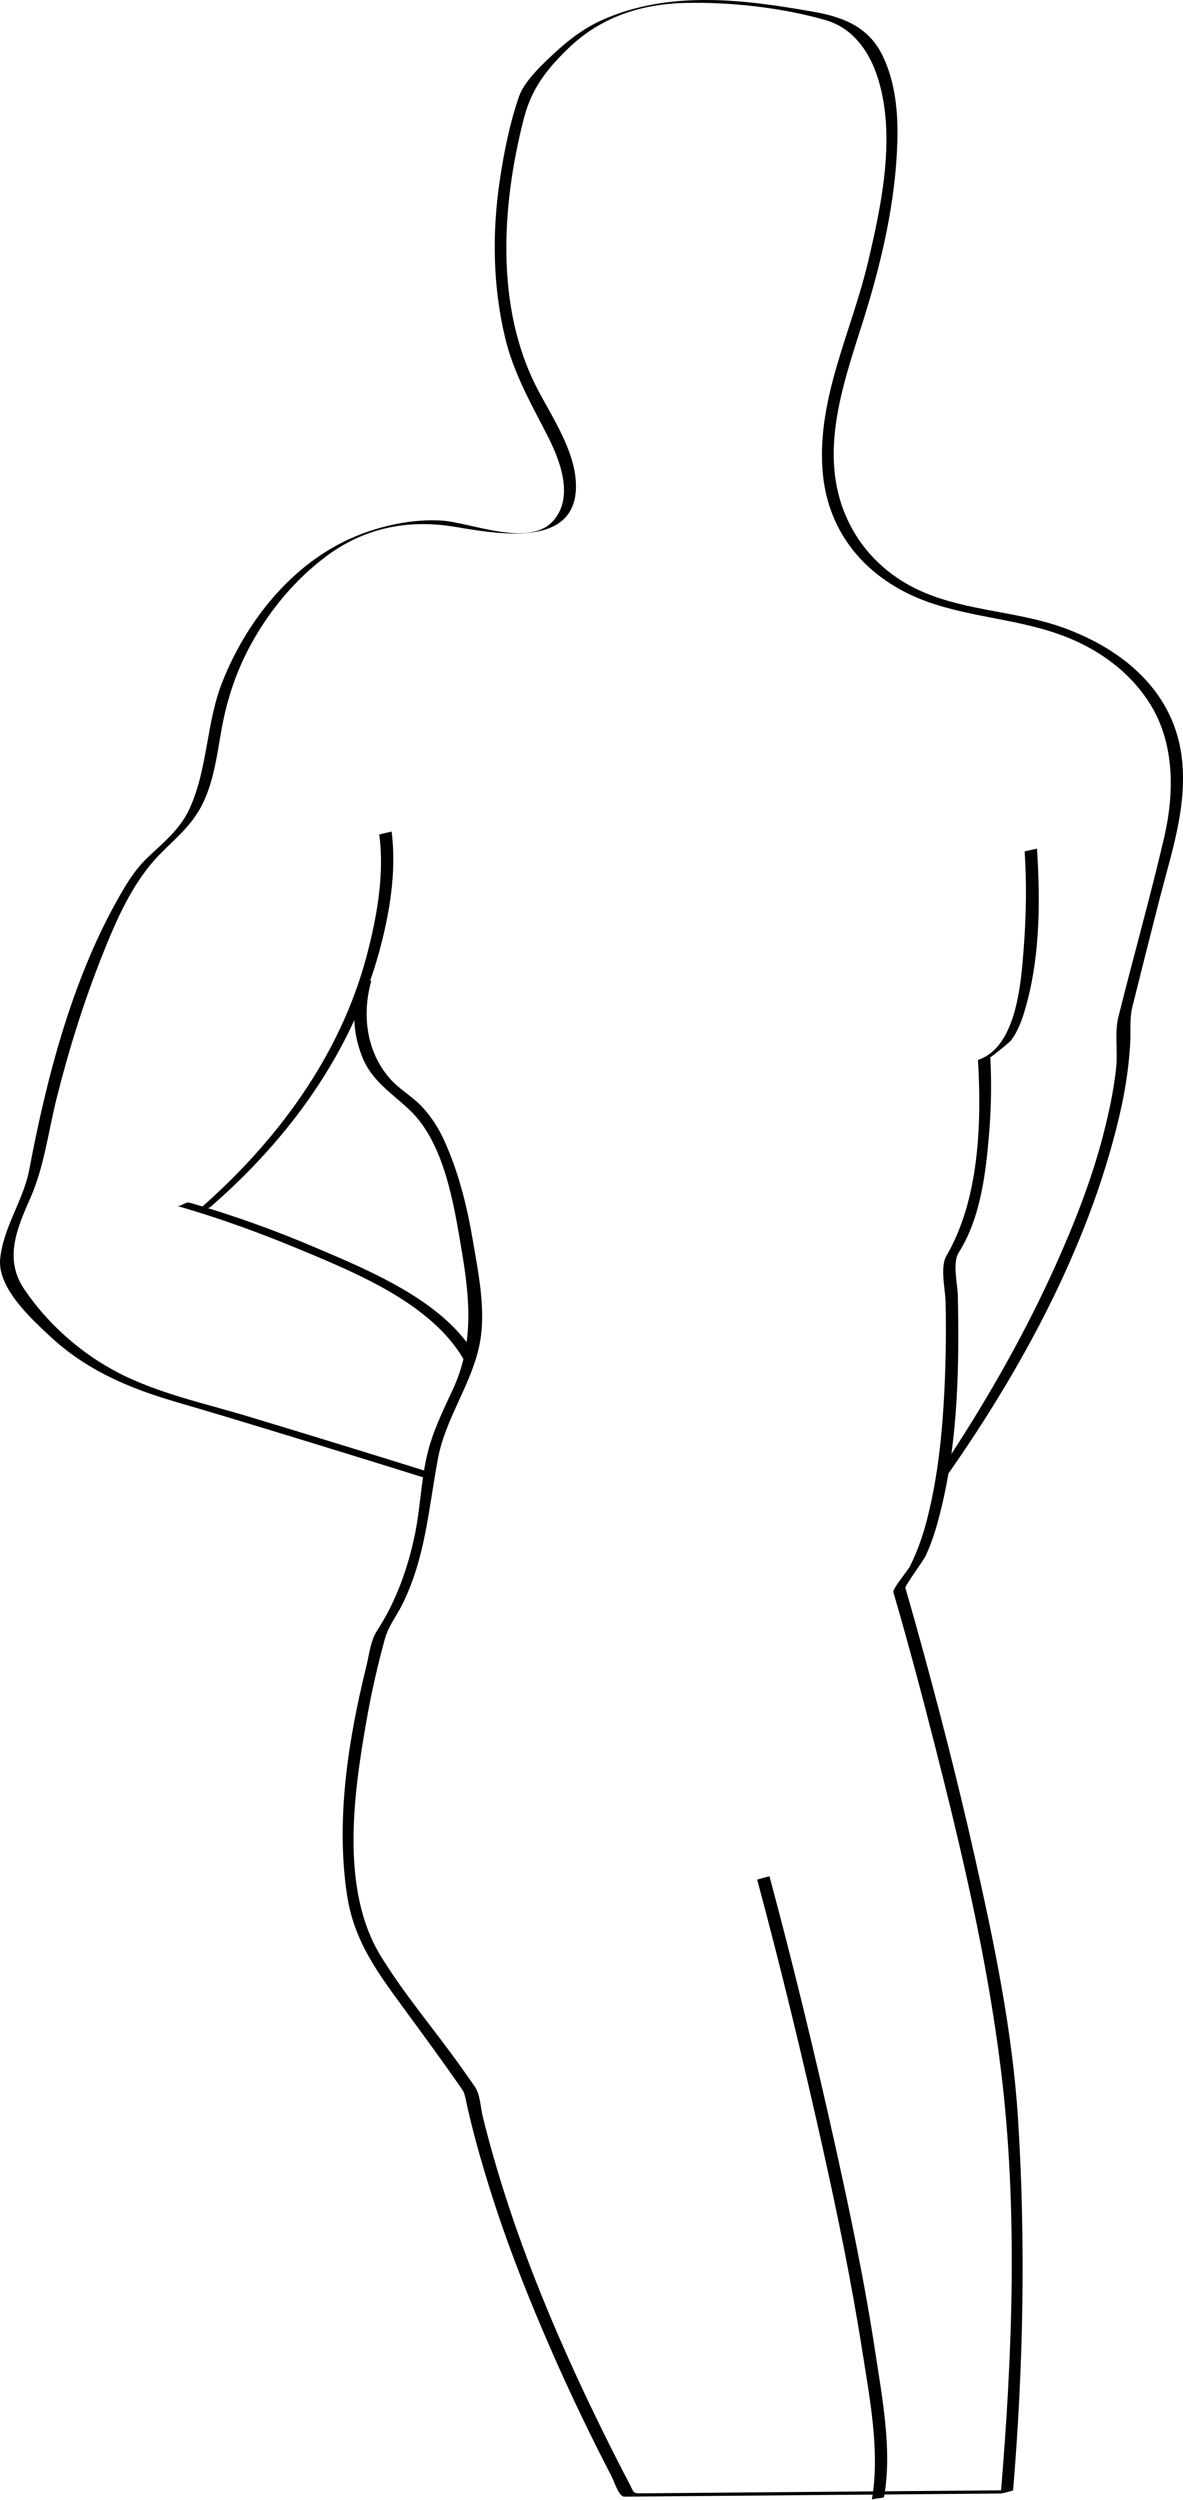
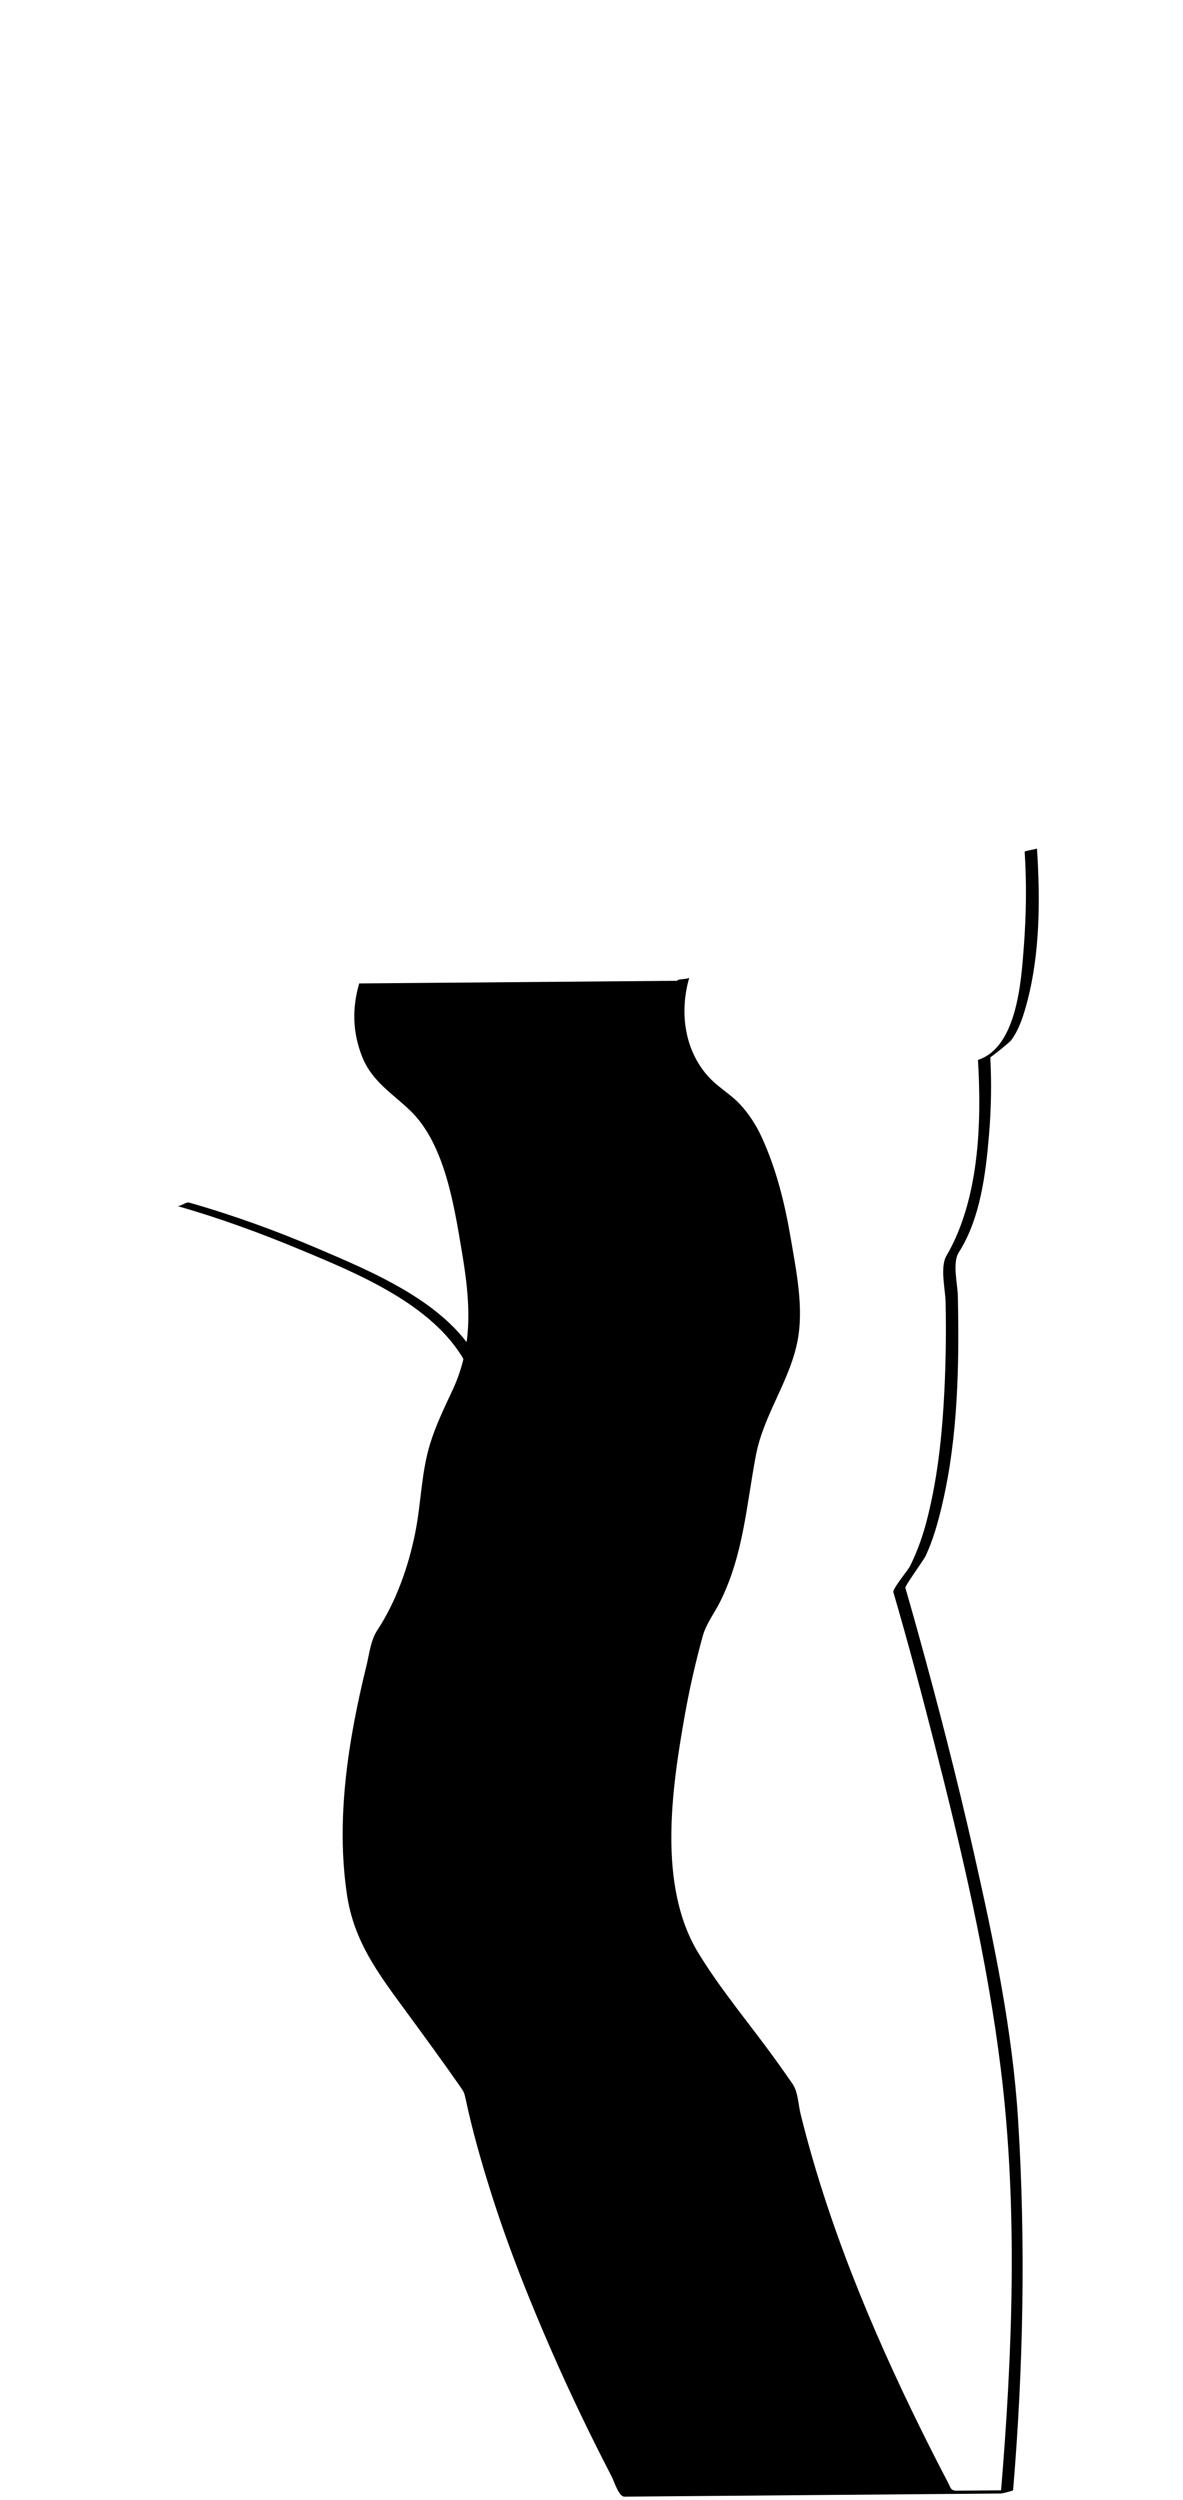
<svg xmlns="http://www.w3.org/2000/svg" xmlns:ns1="http://sodipodi.sourceforge.net/DTD/sodipodi-0.dtd" xmlns:ns2="http://www.inkscape.org/namespaces/inkscape" id="Calque_1" enable-background="new 0 0 318 607.445" ns1:docname="silhouette_homme.svg" xml:space="preserve" viewBox="0 0 278.623 588.33" version="1.1" y="0px" x="0px" ns2:version="0.48.1 ">
  <ns1:namedview id="namedview35" fit-margin-left="0" ns2:zoom="1" borderopacity="1" ns2:current-layer="Calque_1" ns2:cx="137.15919" ns2:cy="298.3695" ns2:window-maximized="1" showgrid="false" fit-margin-right="0" bordercolor="#666666" ns2:window-x="-8" guidetolerance="10" objecttolerance="10" ns2:window-y="-8" fit-margin-bottom="0" ns2:window-width="1600" ns2:pageopacity="0" ns2:pageshadow="2" pagecolor="#ffffff" gridtolerance="10" ns2:window-height="848" fit-margin-top="0" />
  <g id="g3" transform="translate(-21.841 -13.762)">
    <g id="g5">
      <g id="g7">
-         <path id="path9" ns2:connector-curvature="0" d="m106.44 245.2c-1.702 5.847-1.561 11.508 0.673 17.188 2.292 5.831 7.009 8.589 11.284 12.675 8.228 7.864 10.411 22.539 12.205 33.145 1.954 11.547 2.845 21.982-2.21 32.776-1.947 4.158-3.918 8.216-5.269 12.62-2.064 6.726-2.093 13.881-3.462 20.753-1.604 8.049-4.485 16.254-9.013 23.154-1.523 2.321-1.862 5.672-2.514 8.322-4.27 17.36-7.249 36.046-4.565 53.874 1.668 11.077 7.429 18.583 13.91 27.422 4.302 5.868 8.603 11.742 12.768 17.71 0.829 1.188 0.951 1.421 1.283 2.979 1.525 7.163 3.531 14.221 5.718 21.206 4.115 13.148 9.223 25.982 14.758 38.591 4.315 9.831 8.993 19.505 13.932 29.038 0.567 1.094 1.62 4.673 2.978 4.661 1.45-0.012 2.899-0.024 4.349-0.036 13.902-0.116 27.803-0.231 41.705-0.348l42.583-0.354c0.301-0.003 2.885-0.623 2.898-0.777 2.418-28.92 2.983-58.117 1.179-87.091-1.312-21.074-5.688-41.938-10.328-62.491-4.045-17.916-8.635-35.712-13.563-53.404-0.871-3.129-1.752-6.256-2.666-9.373-0.132-0.451 4.335-6.56 4.786-7.527 1.793-3.843 2.93-7.988 3.894-12.104 3.736-15.953 4.029-32.837 3.679-49.148-0.059-2.748-1.326-7.724 0.212-10.138 5.082-7.975 6.347-18.429 7.13-27.64 0.516-6.071 0.631-12.227 0.304-18.313 0.007 0.116 4.515-3.436 4.951-4.035 1.929-2.64 2.929-5.961 3.753-9.079 3.036-11.479 3.057-24.232 2.288-36.031 0.011 0.173-2.912 0.559-2.898 0.776 0.487 7.478 0.367 15.037-0.208 22.504-0.606 7.852-1.549 23.425-10.741 26.479-0.017 0.006-0.033 0.012-0.051 0.018 0.901 14.959 0.283 32.883-7.425 46.099-1.559 2.672-0.261 7.879-0.196 10.888 0.174 8.099 0.023 16.205-0.479 24.29-0.567 9.123-1.664 18.273-3.961 27.134-0.952 3.672-2.227 7.261-3.909 10.663-0.524 1.061-4.187 5.387-3.958 6.17 3.422 11.711 6.565 23.507 9.587 35.327 6.484 25.369 12.546 51.066 15.747 77.085 4.036 32.795 2.723 66.889-0.023 99.72 0.966-0.259 1.933-0.519 2.898-0.777l-74.851 0.624c-4.385 0.037-8.77 0.073-13.154 0.11-1.631 0.014-1.469-0.581-2.32-2.19-2.171-4.11-4.268-8.259-6.324-12.427-11.671-23.662-21.904-48.344-28.25-74-0.571-2.308-0.57-5.193-1.943-7.186-1.13-1.64-2.287-3.26-3.443-4.881-6.146-8.612-13.222-16.864-18.72-25.889-9.577-15.721-6.256-38.446-3.237-55.561 1.124-6.372 2.558-12.699 4.275-18.938 0.823-2.988 2.727-5.359 4.114-8.144 5.48-11.001 6.17-22.535 8.406-34.376 1.79-9.476 7.841-17.305 9.76-26.686 1.625-7.94-0.222-16.661-1.55-24.513-1.372-8.106-3.378-16.221-6.815-23.714-1.298-2.832-2.985-5.46-5.104-7.742-2.302-2.478-5.315-4.095-7.596-6.67-5.635-6.362-6.665-15.28-4.361-23.193-0.141 0.478-2.75 0.259-2.9 0.775z" />
+         <path id="path9" ns2:connector-curvature="0" d="m106.44 245.2c-1.702 5.847-1.561 11.508 0.673 17.188 2.292 5.831 7.009 8.589 11.284 12.675 8.228 7.864 10.411 22.539 12.205 33.145 1.954 11.547 2.845 21.982-2.21 32.776-1.947 4.158-3.918 8.216-5.269 12.62-2.064 6.726-2.093 13.881-3.462 20.753-1.604 8.049-4.485 16.254-9.013 23.154-1.523 2.321-1.862 5.672-2.514 8.322-4.27 17.36-7.249 36.046-4.565 53.874 1.668 11.077 7.429 18.583 13.91 27.422 4.302 5.868 8.603 11.742 12.768 17.71 0.829 1.188 0.951 1.421 1.283 2.979 1.525 7.163 3.531 14.221 5.718 21.206 4.115 13.148 9.223 25.982 14.758 38.591 4.315 9.831 8.993 19.505 13.932 29.038 0.567 1.094 1.62 4.673 2.978 4.661 1.45-0.012 2.899-0.024 4.349-0.036 13.902-0.116 27.803-0.231 41.705-0.348l42.583-0.354c0.301-0.003 2.885-0.623 2.898-0.777 2.418-28.92 2.983-58.117 1.179-87.091-1.312-21.074-5.688-41.938-10.328-62.491-4.045-17.916-8.635-35.712-13.563-53.404-0.871-3.129-1.752-6.256-2.666-9.373-0.132-0.451 4.335-6.56 4.786-7.527 1.793-3.843 2.93-7.988 3.894-12.104 3.736-15.953 4.029-32.837 3.679-49.148-0.059-2.748-1.326-7.724 0.212-10.138 5.082-7.975 6.347-18.429 7.13-27.64 0.516-6.071 0.631-12.227 0.304-18.313 0.007 0.116 4.515-3.436 4.951-4.035 1.929-2.64 2.929-5.961 3.753-9.079 3.036-11.479 3.057-24.232 2.288-36.031 0.011 0.173-2.912 0.559-2.898 0.776 0.487 7.478 0.367 15.037-0.208 22.504-0.606 7.852-1.549 23.425-10.741 26.479-0.017 0.006-0.033 0.012-0.051 0.018 0.901 14.959 0.283 32.883-7.425 46.099-1.559 2.672-0.261 7.879-0.196 10.888 0.174 8.099 0.023 16.205-0.479 24.29-0.567 9.123-1.664 18.273-3.961 27.134-0.952 3.672-2.227 7.261-3.909 10.663-0.524 1.061-4.187 5.387-3.958 6.17 3.422 11.711 6.565 23.507 9.587 35.327 6.484 25.369 12.546 51.066 15.747 77.085 4.036 32.795 2.723 66.889-0.023 99.72 0.966-0.259 1.933-0.519 2.898-0.777c-4.385 0.037-8.77 0.073-13.154 0.11-1.631 0.014-1.469-0.581-2.32-2.19-2.171-4.11-4.268-8.259-6.324-12.427-11.671-23.662-21.904-48.344-28.25-74-0.571-2.308-0.57-5.193-1.943-7.186-1.13-1.64-2.287-3.26-3.443-4.881-6.146-8.612-13.222-16.864-18.72-25.889-9.577-15.721-6.256-38.446-3.237-55.561 1.124-6.372 2.558-12.699 4.275-18.938 0.823-2.988 2.727-5.359 4.114-8.144 5.48-11.001 6.17-22.535 8.406-34.376 1.79-9.476 7.841-17.305 9.76-26.686 1.625-7.94-0.222-16.661-1.55-24.513-1.372-8.106-3.378-16.221-6.815-23.714-1.298-2.832-2.985-5.46-5.104-7.742-2.302-2.478-5.315-4.095-7.596-6.67-5.635-6.362-6.665-15.28-4.361-23.193-0.141 0.478-2.75 0.259-2.9 0.775z" />
      </g>
    </g>
    <g id="g11">
      <g id="g13">
-         <path id="path15" ns2:connector-curvature="0" d="m111.17 210.2c1.247 9.353-0.571 19.431-2.946 28.429-6.265 23.74-21.361 44.022-39.696 59.929 0.671-0.583 2.211-0.181 2.897-0.776 18.473-16.026 33.162-36.155 39.696-59.929 2.456-8.936 4.187-19.123 2.946-28.429 0.015 0.105-2.917 0.626-2.897 0.776z" />
-       </g>
+         </g>
    </g>
    <g id="g17">
      <g id="g19">
-         <path id="path21" ns2:connector-curvature="0" d="m245.13 360.65c18.098-25.774 34.21-55.844 40.902-86.749 1.027-4.747 1.684-9.567 1.988-14.414 0.188-3.004-0.193-5.919 0.534-8.838 2.104-8.443 4.228-16.881 6.389-25.309 2.76-10.763 6.463-21.427 5.302-32.698-1.635-15.877-13.719-26.043-28.021-31.177-10.723-3.848-22.328-3.841-32.852-8.32-7.09-3.018-13.056-8.124-16.796-14.874-8.854-15.976-2.362-33.394 2.638-49.279 4.237-13.463 7.529-27.547 7.968-41.699 0.214-6.883-0.416-14.089-3.439-20.367-3.235-6.718-9.095-9.104-16.041-10.342-16.533-2.948-34.035-5.173-49.866 1.809-4.158 1.833-7.842 4.57-11.165 7.635-2.832 2.612-7.325 6.752-8.596 10.449-2.177 6.329-3.517 12.979-4.506 19.584-1.848 12.338-1.673 25.002 1.229 37.159 1.972 8.261 6.053 15.438 9.905 22.91 2.998 5.814 6.436 14.571 1.438 20.198-5.667 6.379-19.323 0.396-26.271-0.052-6.172-0.398-12.695 0.875-18.511 3.006-15.632 5.727-27.169 19.835-33.171 35.019-3.775 9.549-3.389 20.168-7.62 29.587-2.271 5.055-6.213 8.108-10.092 11.809-3.022 2.884-5.225 6.659-7.237 10.275-10.6 19.051-16.475 41.7-20.497 62.993-1.37 7.254-6.024 13.38-6.851 20.918-0.754 6.884 7.168 14.076 11.606 18.242 8.526 8.003 18.641 12.307 29.704 15.535 10.121 2.952 20.205 6.028 30.286 9.113 9.34 2.859 18.674 5.741 27.998 8.654 0.817 0.255 2.104-1.024 2.897-0.776-14.729-4.602-29.478-9.141-44.251-13.595-10.172-3.066-20.942-5.336-30.419-10.233-8.793-4.544-16.731-11.558-22.239-19.79-4.674-6.988-1.696-14.082 1.466-21.208 3.33-7.504 4.246-15.65 6.251-23.645 2.842-11.332 6.341-22.529 10.653-33.39 3.31-8.335 7.178-17.355 13.53-23.869 3.825-3.923 7.546-6.765 10.092-11.81 2.666-5.282 3.454-11.408 4.46-17.165 1.378-7.888 3.756-14.893 7.739-21.825 4.27-7.432 9.932-14.086 16.768-19.267 8.859-6.714 19.024-8.892 29.936-7.208 8.521 1.315 28.292 5.71 29.1-8.52 0.478-8.418-5.536-17.012-9.166-24.054-9.844-19.093-8.297-43.136-3.1-63.357 1.77-6.885 5.146-11.399 10.368-16.463 7.733-7.499 17.257-10.583 27.874-10.807 10.633-0.225 22.619 1.12 32.841 4.052 6.129 1.758 9.985 6.904 11.994 12.693 4.8 13.837 1.233 30.613-2.037 44.392-3.833 16.152-11.877 31.64-10.695 48.622 1.105 15.88 11.489 26.944 26.326 31.721 10.989 3.539 22.443 3.797 33.145 8.603 7.216 3.241 13.598 8.26 17.772 15.028 5.813 9.427 5.623 21.1 3.182 31.537-3.298 14.098-7.262 28.065-10.757 42.12-0.869 3.492-0.101 8.109-0.489 11.776-0.568 5.356-1.709 10.645-3.054 15.853-2.717 10.524-6.725 20.705-11.175 30.604-7.011 15.592-15.495 30.575-24.837 44.884-1.119 1.714-2.249 3.422-3.426 5.097 0.43-0.615 2.447-0.137 2.896-0.777z" />
-       </g>
+         </g>
    </g>
    <g id="g23">
      <g id="g25">
-         <path id="path27" ns2:connector-curvature="0" d="m230.07 601.32c1.919-10.991-0.423-23.088-2.072-33.96-2.477-16.324-5.86-32.514-9.434-48.627-4.709-21.237-9.849-42.403-15.494-63.413-0.007-0.022-2.903 0.756-2.898 0.777 5.551 20.656 10.59 41.465 15.256 62.338 3.609 16.149 6.961 32.377 9.522 48.729 1.747 11.151 4.192 23.647 2.222 34.933 0.069-0.394 2.822-0.342 2.898-0.777z" />
-       </g>
+         </g>
    </g>
    <g id="g29">
      <g id="g31">
        <path id="path33" ns2:connector-curvature="0" d="m63.528 297.56c9.923 2.826 19.678 6.395 29.197 10.358 13.304 5.539 30.97 12.802 38.459 26 0.135 0.238 2.784-0.976 2.897-0.776-7.348-12.95-24.429-20.01-37.435-25.568-9.813-4.194-19.953-7.866-30.222-10.79-0.835-0.239-2.083 1.007-2.896 0.776z" />
      </g>
    </g>
  </g>
</svg>